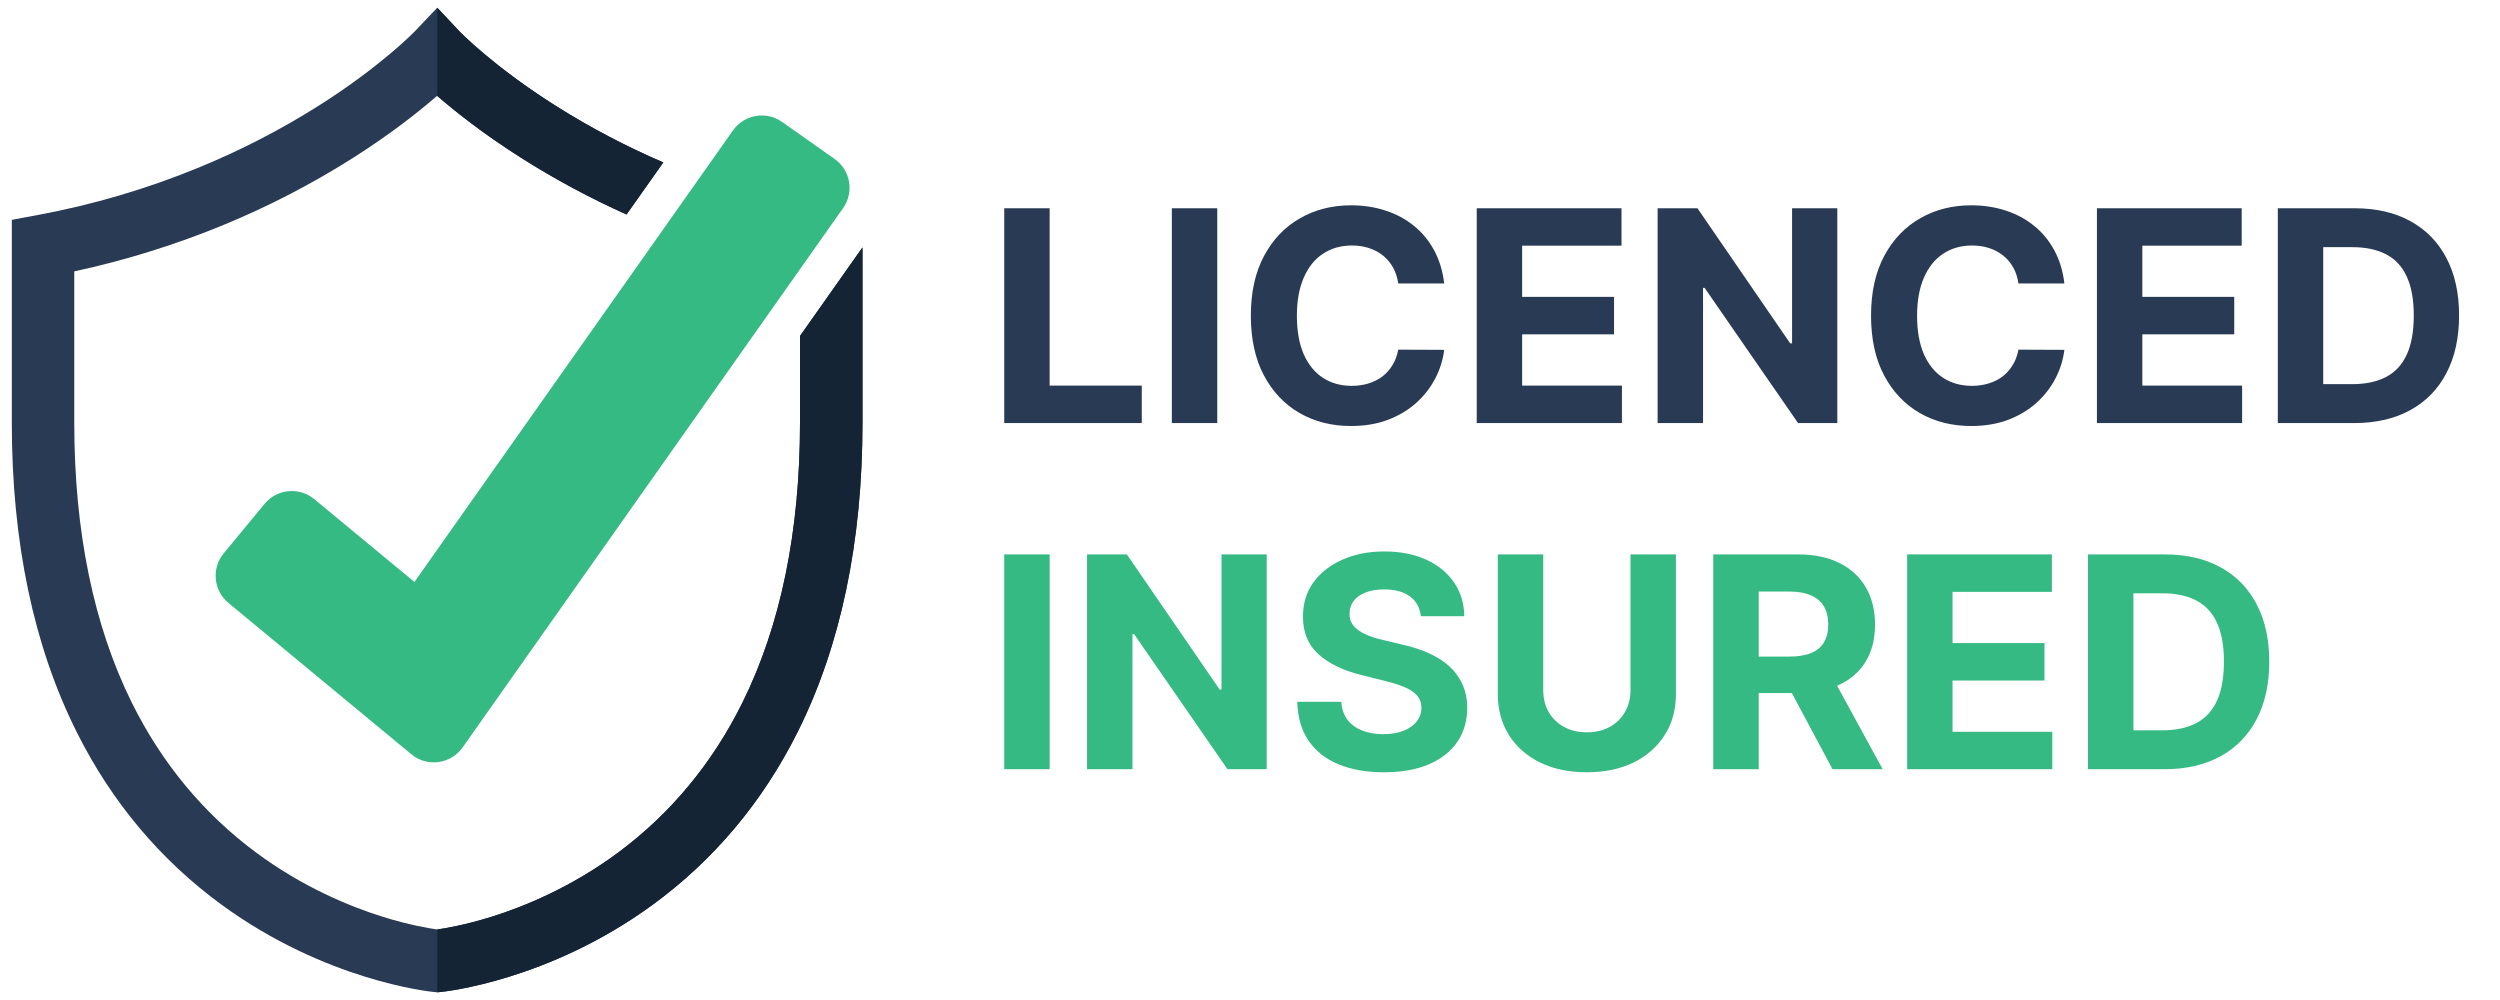
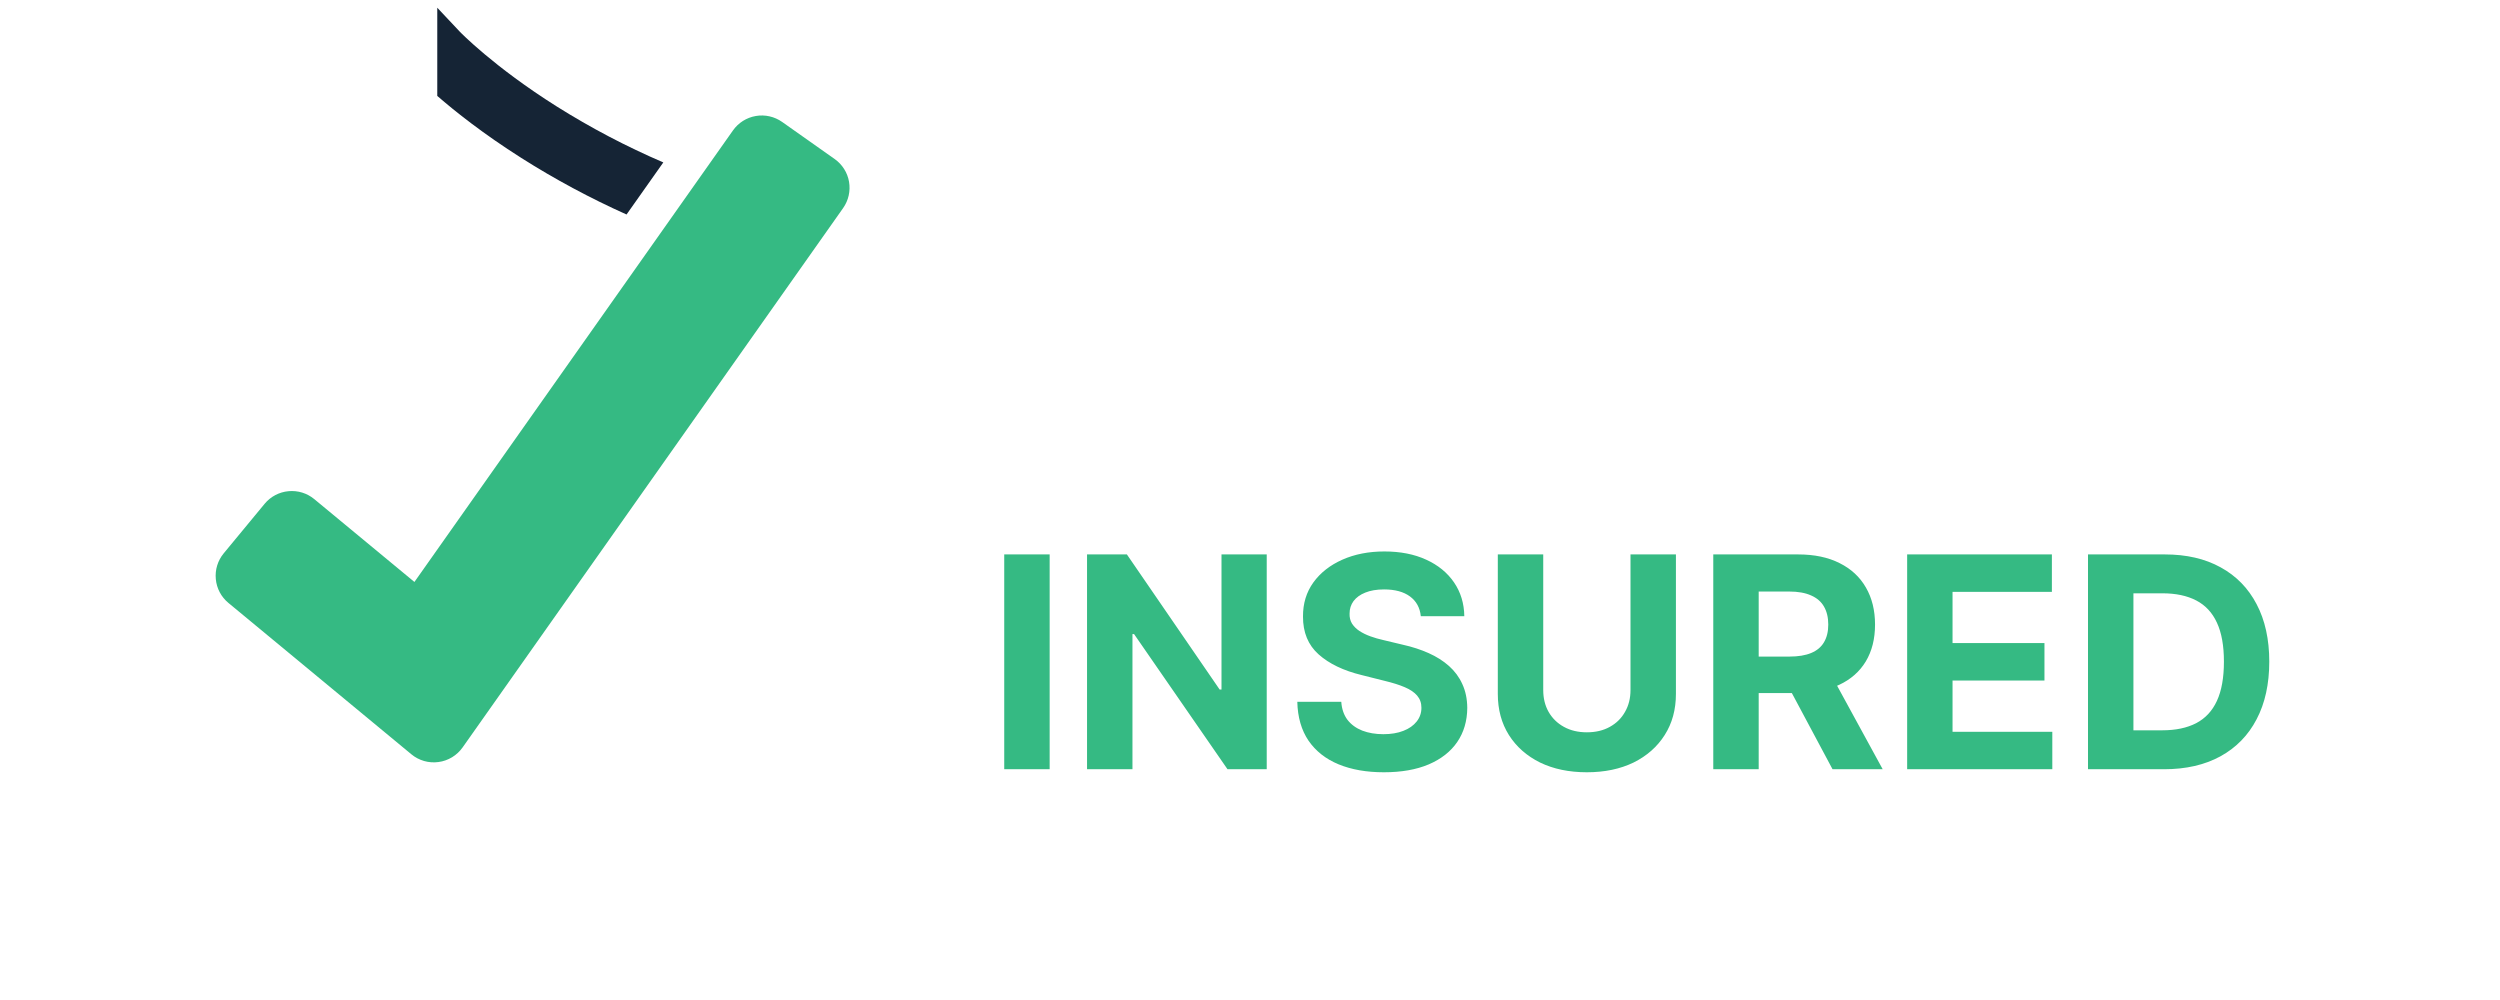
<svg xmlns="http://www.w3.org/2000/svg" width="65" height="26" viewBox="0 0 65 26" fill="none">
-   <path d="M20.8 8.735V10.996C20.8 13.814 20.298 16.259 19.307 18.261C18.526 19.841 17.437 21.155 16.07 22.168C14.844 23.077 13.614 23.574 12.797 23.831C12.088 24.053 11.558 24.139 11.365 24.166C11.172 24.139 10.643 24.053 9.934 23.831C9.117 23.574 7.886 23.077 6.661 22.168C5.294 21.155 4.205 19.841 3.423 18.261C2.433 16.259 1.931 13.814 1.931 10.996V7.056C3.268 6.767 4.577 6.359 5.842 5.836C7.001 5.356 8.116 4.778 9.176 4.107C10.169 3.477 10.902 2.893 11.365 2.491C11.829 2.894 12.562 3.477 13.555 4.107C14.43 4.662 15.345 5.153 16.29 5.577L17.246 4.223C16.286 3.811 15.36 3.324 14.475 2.768C12.833 1.733 11.961 0.831 11.954 0.823L11.369 0.2L10.778 0.822C10.769 0.831 9.897 1.733 8.255 2.768C7.278 3.382 6.251 3.911 5.183 4.35C3.826 4.909 2.414 5.325 0.971 5.592L0.307 5.716V10.996C0.307 14.09 0.874 16.794 1.994 19.033C2.902 20.85 4.171 22.361 5.763 23.524C8.474 25.504 11.175 25.782 11.289 25.793L11.366 25.8L11.443 25.793C11.557 25.782 14.258 25.504 16.968 23.524C18.561 22.361 19.83 20.85 20.738 19.033C21.858 16.794 22.425 14.091 22.425 10.996V6.432L20.8 8.735Z" fill="#283A54" />
  <path d="M13.555 4.107C12.564 3.479 11.832 2.896 11.369 2.494V0.201L11.954 0.823C11.961 0.831 12.833 1.733 14.475 2.768C15.36 3.324 16.286 3.811 17.246 4.223L16.29 5.577C15.345 5.153 14.43 4.662 13.555 4.107Z" fill="#152435" />
-   <path d="M22.424 6.433V10.996C22.424 14.091 21.857 16.795 20.737 19.033C19.829 20.85 18.56 22.361 16.968 23.525C14.257 25.504 11.556 25.782 11.443 25.793L11.369 25.8V24.166C11.564 24.139 12.092 24.052 12.797 23.831C13.614 23.574 14.844 23.077 16.07 22.168C17.437 21.155 18.526 19.841 19.307 18.261C20.298 16.259 20.8 13.814 20.8 10.996V8.735L22.424 6.433Z" fill="#152435" />
  <path d="M10.695 19.611L5.939 15.676C5.751 15.521 5.633 15.298 5.611 15.056C5.588 14.814 5.662 14.573 5.817 14.386L6.881 13.098C7.036 12.911 7.259 12.793 7.501 12.771C7.743 12.748 7.984 12.822 8.171 12.977L10.775 15.131L19.058 3.39C19.128 3.292 19.215 3.208 19.317 3.144C19.419 3.08 19.532 3.036 19.651 3.016C19.769 2.995 19.891 2.998 20.008 3.025C20.125 3.051 20.236 3.101 20.335 3.17L21.7 4.134C21.899 4.274 22.034 4.487 22.075 4.726C22.116 4.965 22.061 5.211 21.921 5.41L12.027 19.434C11.954 19.537 11.861 19.624 11.753 19.689C11.645 19.754 11.525 19.797 11.4 19.813C11.275 19.83 11.148 19.821 11.026 19.786C10.905 19.751 10.792 19.692 10.695 19.611Z" fill="#35BA83" />
-   <path d="M26.11 11V5.415H27.291V10.026H29.686V11H26.11ZM31.649 5.415V11H30.468V5.415H31.649ZM37.549 7.37H36.354C36.332 7.215 36.288 7.078 36.221 6.958C36.153 6.836 36.067 6.733 35.961 6.647C35.856 6.562 35.734 6.496 35.596 6.451C35.459 6.405 35.311 6.383 35.151 6.383C34.862 6.383 34.611 6.455 34.396 6.598C34.181 6.74 34.015 6.947 33.897 7.22C33.779 7.491 33.719 7.82 33.719 8.207C33.719 8.605 33.779 8.94 33.897 9.211C34.017 9.482 34.184 9.686 34.399 9.825C34.613 9.963 34.861 10.032 35.143 10.032C35.301 10.032 35.448 10.011 35.582 9.969C35.719 9.927 35.84 9.866 35.945 9.786C36.05 9.705 36.138 9.605 36.207 9.489C36.278 9.373 36.327 9.24 36.354 9.091L37.549 9.096C37.518 9.353 37.441 9.6 37.317 9.838C37.195 10.075 37.031 10.286 36.823 10.474C36.618 10.659 36.372 10.806 36.087 10.915C35.803 11.023 35.482 11.076 35.124 11.076C34.626 11.076 34.181 10.964 33.788 10.738C33.397 10.513 33.088 10.186 32.861 9.759C32.635 9.332 32.522 8.815 32.522 8.207C32.522 7.598 32.637 7.08 32.866 6.653C33.095 6.225 33.406 5.9 33.799 5.676C34.191 5.451 34.633 5.338 35.124 5.338C35.448 5.338 35.748 5.384 36.024 5.475C36.302 5.565 36.549 5.698 36.763 5.873C36.978 6.045 37.152 6.257 37.287 6.508C37.423 6.759 37.511 7.046 37.549 7.37ZM38.395 11V5.415H42.159V6.388H39.576V7.719H41.965V8.693H39.576V10.026H42.17V11H38.395ZM47.77 5.415V11H46.75L44.32 7.485H44.279V11H43.098V5.415H44.134L46.545 8.927H46.594V5.415H47.77ZM53.674 7.37H52.479C52.457 7.215 52.413 7.078 52.346 6.958C52.278 6.836 52.192 6.733 52.086 6.647C51.981 6.562 51.859 6.496 51.721 6.451C51.584 6.405 51.436 6.383 51.276 6.383C50.987 6.383 50.736 6.455 50.521 6.598C50.306 6.74 50.14 6.947 50.022 7.22C49.904 7.491 49.844 7.82 49.844 8.207C49.844 8.605 49.904 8.94 50.022 9.211C50.142 9.482 50.309 9.686 50.524 9.825C50.738 9.963 50.986 10.032 51.268 10.032C51.426 10.032 51.573 10.011 51.707 9.969C51.844 9.927 51.965 9.866 52.07 9.786C52.175 9.705 52.263 9.605 52.332 9.489C52.403 9.373 52.452 9.24 52.479 9.091L53.674 9.096C53.643 9.353 53.566 9.6 53.442 9.838C53.32 10.075 53.156 10.286 52.948 10.474C52.743 10.659 52.497 10.806 52.212 10.915C51.928 11.023 51.607 11.076 51.249 11.076C50.751 11.076 50.306 10.964 49.913 10.738C49.522 10.513 49.213 10.186 48.986 9.759C48.76 9.332 48.647 8.815 48.647 8.207C48.647 7.598 48.762 7.08 48.991 6.653C49.22 6.225 49.531 5.9 49.924 5.676C50.316 5.451 50.758 5.338 51.249 5.338C51.573 5.338 51.873 5.384 52.149 5.475C52.427 5.565 52.674 5.698 52.888 5.873C53.103 6.045 53.277 6.257 53.412 6.508C53.548 6.759 53.636 7.046 53.674 7.37ZM54.52 11V5.415H58.284V6.388H55.701V7.719H58.09V8.693H55.701V10.026H58.295V11H54.52ZM61.203 11H59.223V5.415H61.219C61.781 5.415 62.265 5.526 62.67 5.75C63.076 5.972 63.388 6.291 63.606 6.707C63.826 7.124 63.936 7.622 63.936 8.202C63.936 8.784 63.826 9.284 63.606 9.702C63.388 10.12 63.074 10.441 62.665 10.665C62.258 10.888 61.77 11 61.203 11ZM60.404 9.988H61.154C61.503 9.988 61.797 9.926 62.035 9.803C62.275 9.677 62.455 9.484 62.575 9.222C62.697 8.958 62.758 8.618 62.758 8.202C62.758 7.789 62.697 7.452 62.575 7.19C62.455 6.928 62.276 6.735 62.038 6.612C61.799 6.488 61.506 6.426 61.157 6.426H60.404V9.988Z" fill="#283A54" />
  <path d="M27.291 14.415V20H26.11V14.415H27.291ZM32.935 14.415V20H31.915L29.485 16.485H29.444V20H28.263V14.415H29.299L31.71 17.927H31.759V14.415H32.935ZM36.941 16.021C36.919 15.801 36.825 15.63 36.66 15.508C36.494 15.386 36.27 15.325 35.986 15.325C35.793 15.325 35.63 15.353 35.498 15.407C35.365 15.46 35.263 15.534 35.192 15.628C35.123 15.723 35.089 15.83 35.089 15.95C35.085 16.05 35.106 16.137 35.151 16.212C35.199 16.286 35.263 16.351 35.345 16.405C35.427 16.458 35.521 16.505 35.629 16.544C35.736 16.583 35.85 16.616 35.972 16.643L36.474 16.763C36.718 16.817 36.941 16.89 37.145 16.981C37.349 17.072 37.525 17.184 37.674 17.316C37.823 17.449 37.939 17.605 38.02 17.785C38.104 17.965 38.147 18.172 38.149 18.404C38.147 18.746 38.059 19.043 37.887 19.294C37.716 19.543 37.469 19.736 37.145 19.875C36.823 20.011 36.435 20.079 35.98 20.079C35.529 20.079 35.137 20.01 34.802 19.872C34.469 19.734 34.209 19.529 34.022 19.258C33.837 18.985 33.739 18.648 33.73 18.246H34.873C34.886 18.434 34.94 18.59 35.034 18.715C35.13 18.839 35.259 18.933 35.419 18.996C35.581 19.058 35.763 19.089 35.967 19.089C36.167 19.089 36.34 19.06 36.488 19.002C36.637 18.944 36.752 18.863 36.834 18.759C36.916 18.655 36.957 18.536 36.957 18.402C36.957 18.276 36.919 18.171 36.845 18.085C36.772 18 36.665 17.927 36.523 17.867C36.383 17.807 36.211 17.753 36.008 17.704L35.4 17.551C34.929 17.436 34.557 17.257 34.284 17.014C34.011 16.77 33.876 16.442 33.878 16.029C33.876 15.691 33.966 15.396 34.148 15.143C34.331 14.89 34.583 14.693 34.903 14.551C35.223 14.409 35.587 14.338 35.994 14.338C36.409 14.338 36.77 14.409 37.08 14.551C37.391 14.693 37.632 14.89 37.805 15.143C37.978 15.396 38.067 15.688 38.072 16.021H36.941ZM42.393 14.415H43.574V18.042C43.574 18.449 43.477 18.805 43.282 19.111C43.089 19.416 42.819 19.654 42.472 19.826C42.125 19.994 41.72 20.079 41.258 20.079C40.795 20.079 40.389 19.994 40.042 19.826C39.695 19.654 39.425 19.416 39.232 19.111C39.039 18.805 38.943 18.449 38.943 18.042V14.415H40.124V17.941C40.124 18.154 40.17 18.343 40.263 18.508C40.358 18.674 40.49 18.804 40.661 18.898C40.832 18.993 41.031 19.04 41.258 19.04C41.487 19.04 41.687 18.993 41.856 18.898C42.027 18.804 42.158 18.674 42.251 18.508C42.346 18.343 42.393 18.154 42.393 17.941V14.415ZM44.545 20V14.415H46.749C47.171 14.415 47.531 14.49 47.829 14.641C48.129 14.79 48.357 15.002 48.514 15.276C48.672 15.549 48.751 15.87 48.751 16.239C48.751 16.61 48.671 16.929 48.511 17.196C48.351 17.462 48.119 17.666 47.816 17.807C47.514 17.949 47.148 18.02 46.719 18.02H45.244V17.071H46.528C46.754 17.071 46.941 17.04 47.09 16.978C47.239 16.916 47.35 16.824 47.423 16.7C47.497 16.576 47.535 16.423 47.535 16.239C47.535 16.054 47.497 15.897 47.423 15.77C47.35 15.643 47.238 15.546 47.087 15.481C46.938 15.414 46.75 15.38 46.523 15.38H45.726V20H44.545ZM47.562 17.458L48.95 20H47.646L46.288 17.458H47.562ZM49.586 20V14.415H53.349V15.388H50.766V16.719H53.156V17.693H50.766V19.026H53.36V20H49.586ZM56.268 20H54.288V14.415H56.284C56.846 14.415 57.33 14.526 57.735 14.75C58.141 14.972 58.453 15.291 58.671 15.707C58.891 16.124 59.001 16.622 59.001 17.202C59.001 17.784 58.891 18.284 58.671 18.702C58.453 19.12 58.139 19.441 57.73 19.665C57.322 19.888 56.835 20 56.268 20ZM55.469 18.988H56.219C56.568 18.988 56.862 18.926 57.1 18.803C57.34 18.677 57.52 18.484 57.64 18.222C57.762 17.958 57.822 17.618 57.822 17.202C57.822 16.789 57.762 16.452 57.64 16.19C57.52 15.928 57.341 15.736 57.102 15.612C56.864 15.488 56.571 15.426 56.222 15.426H55.469V18.988Z" fill="#35BA83" />
</svg>